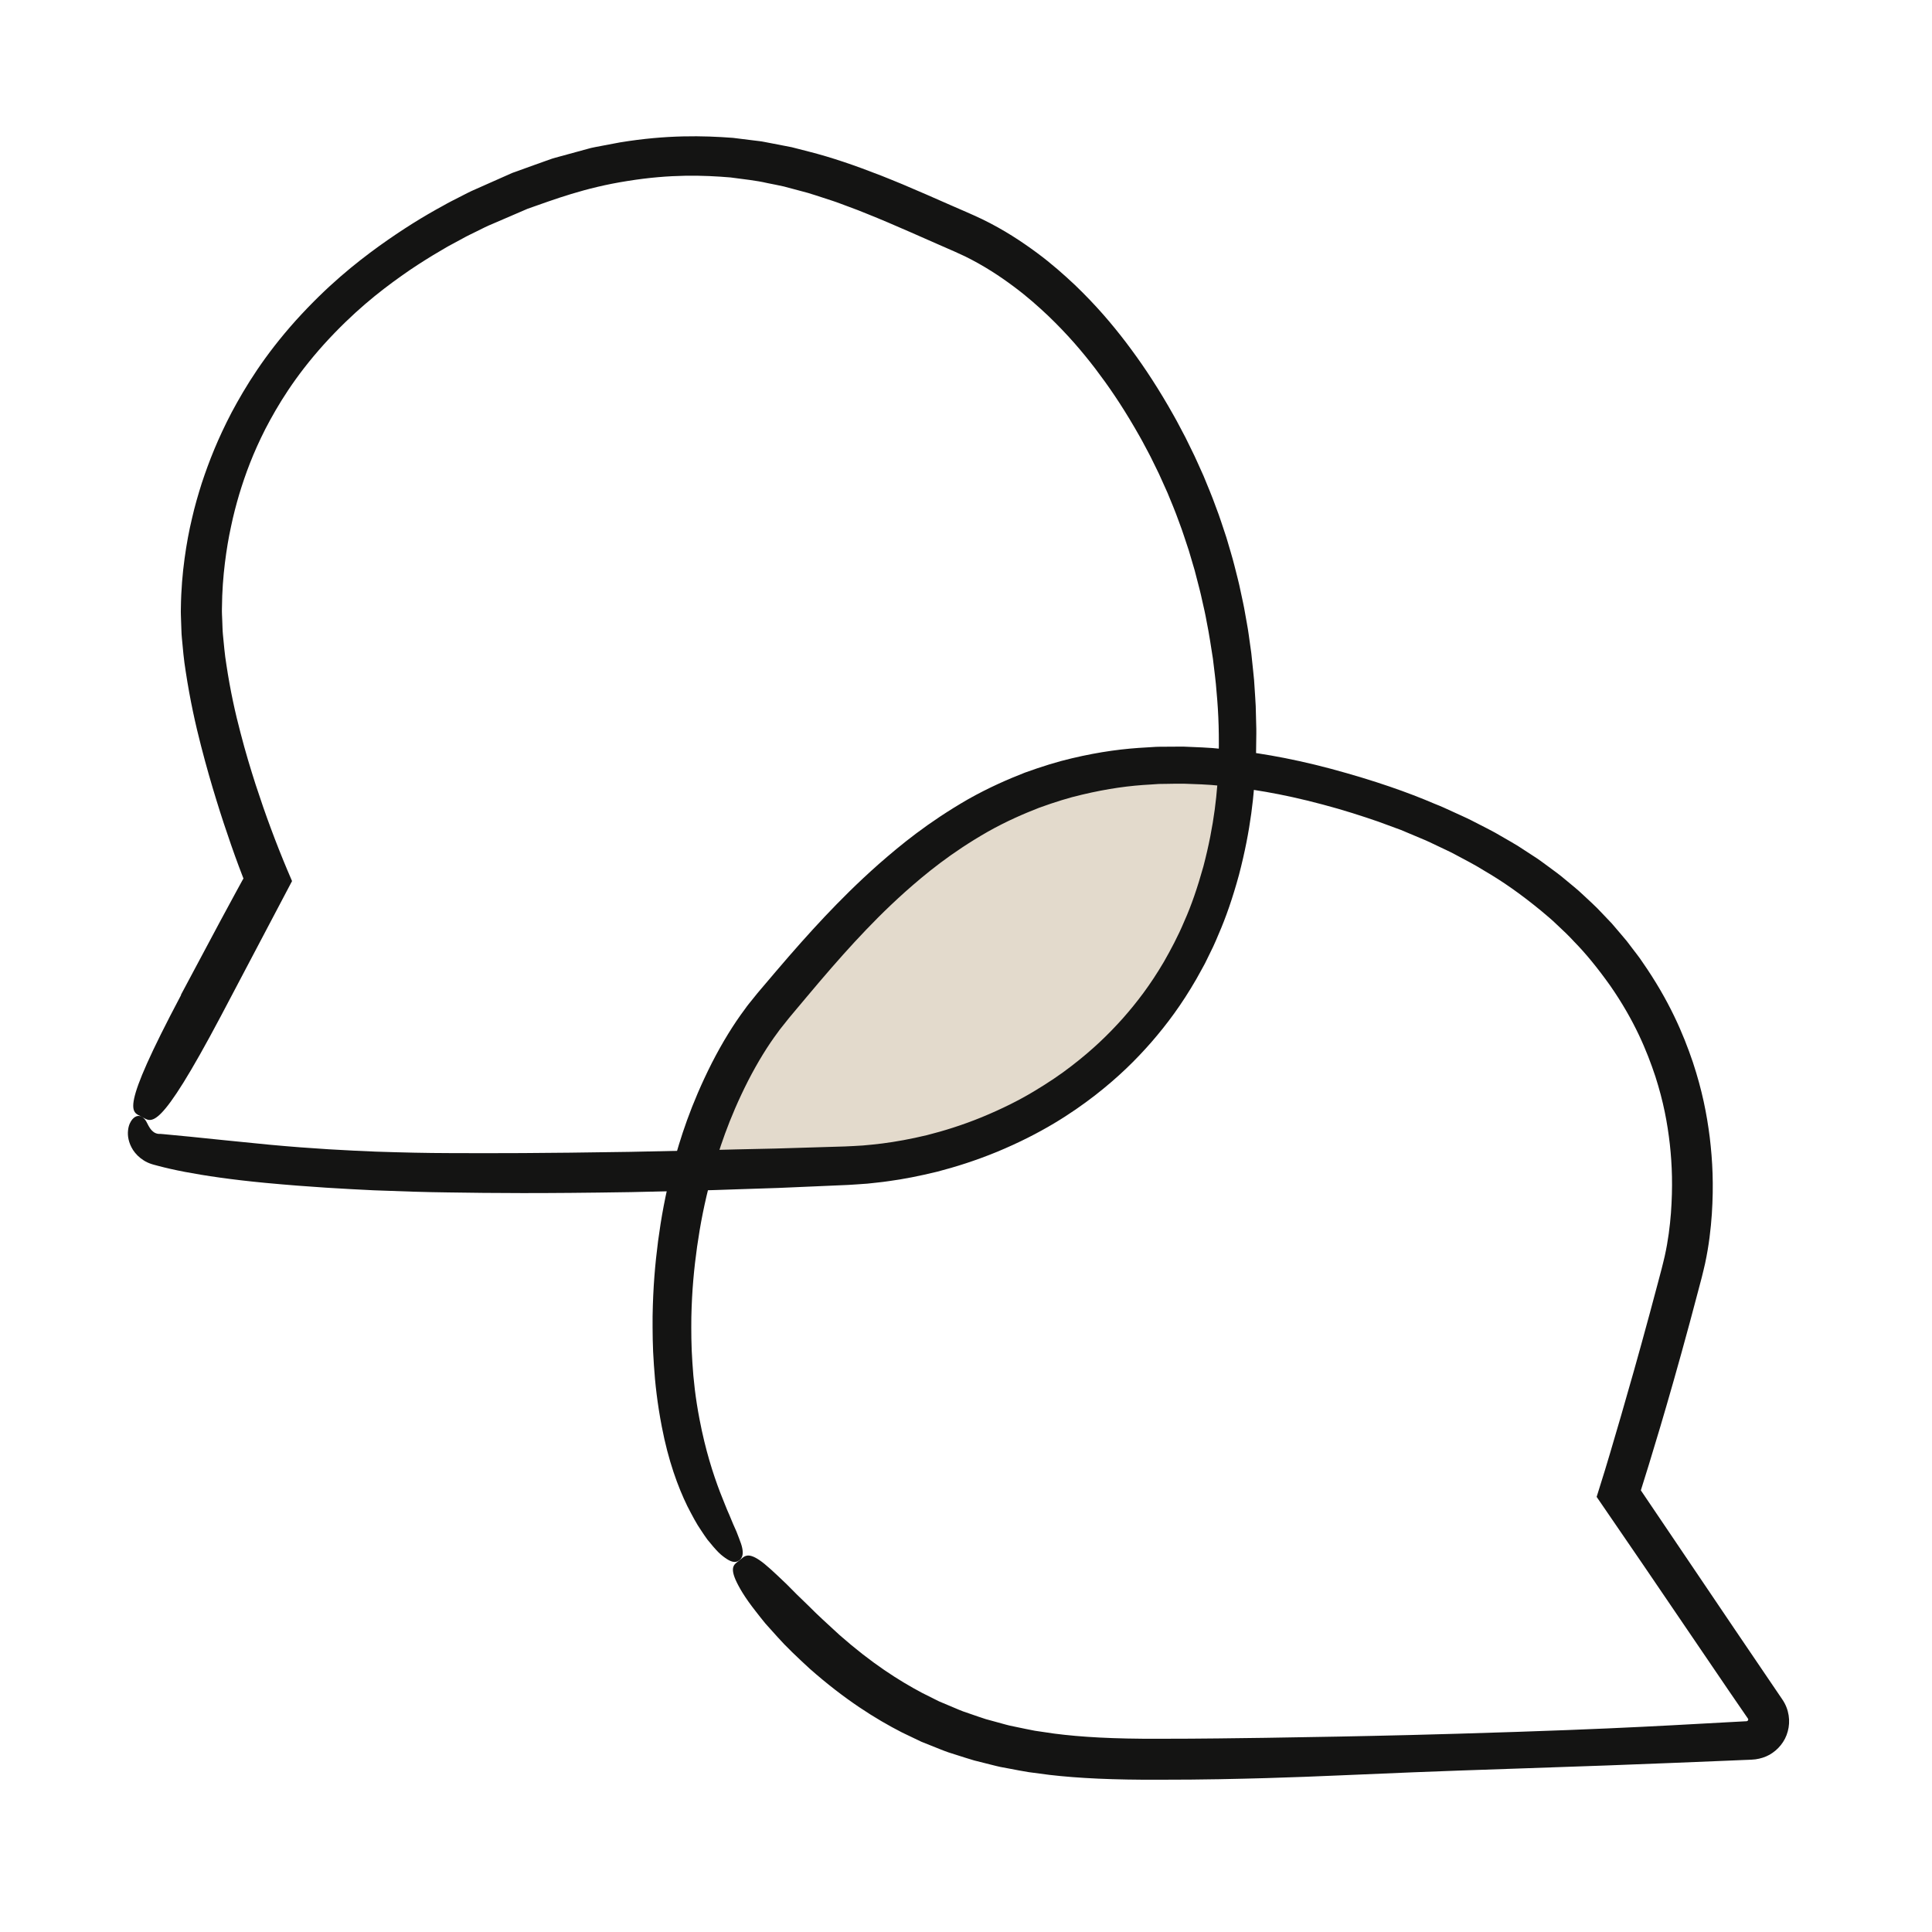
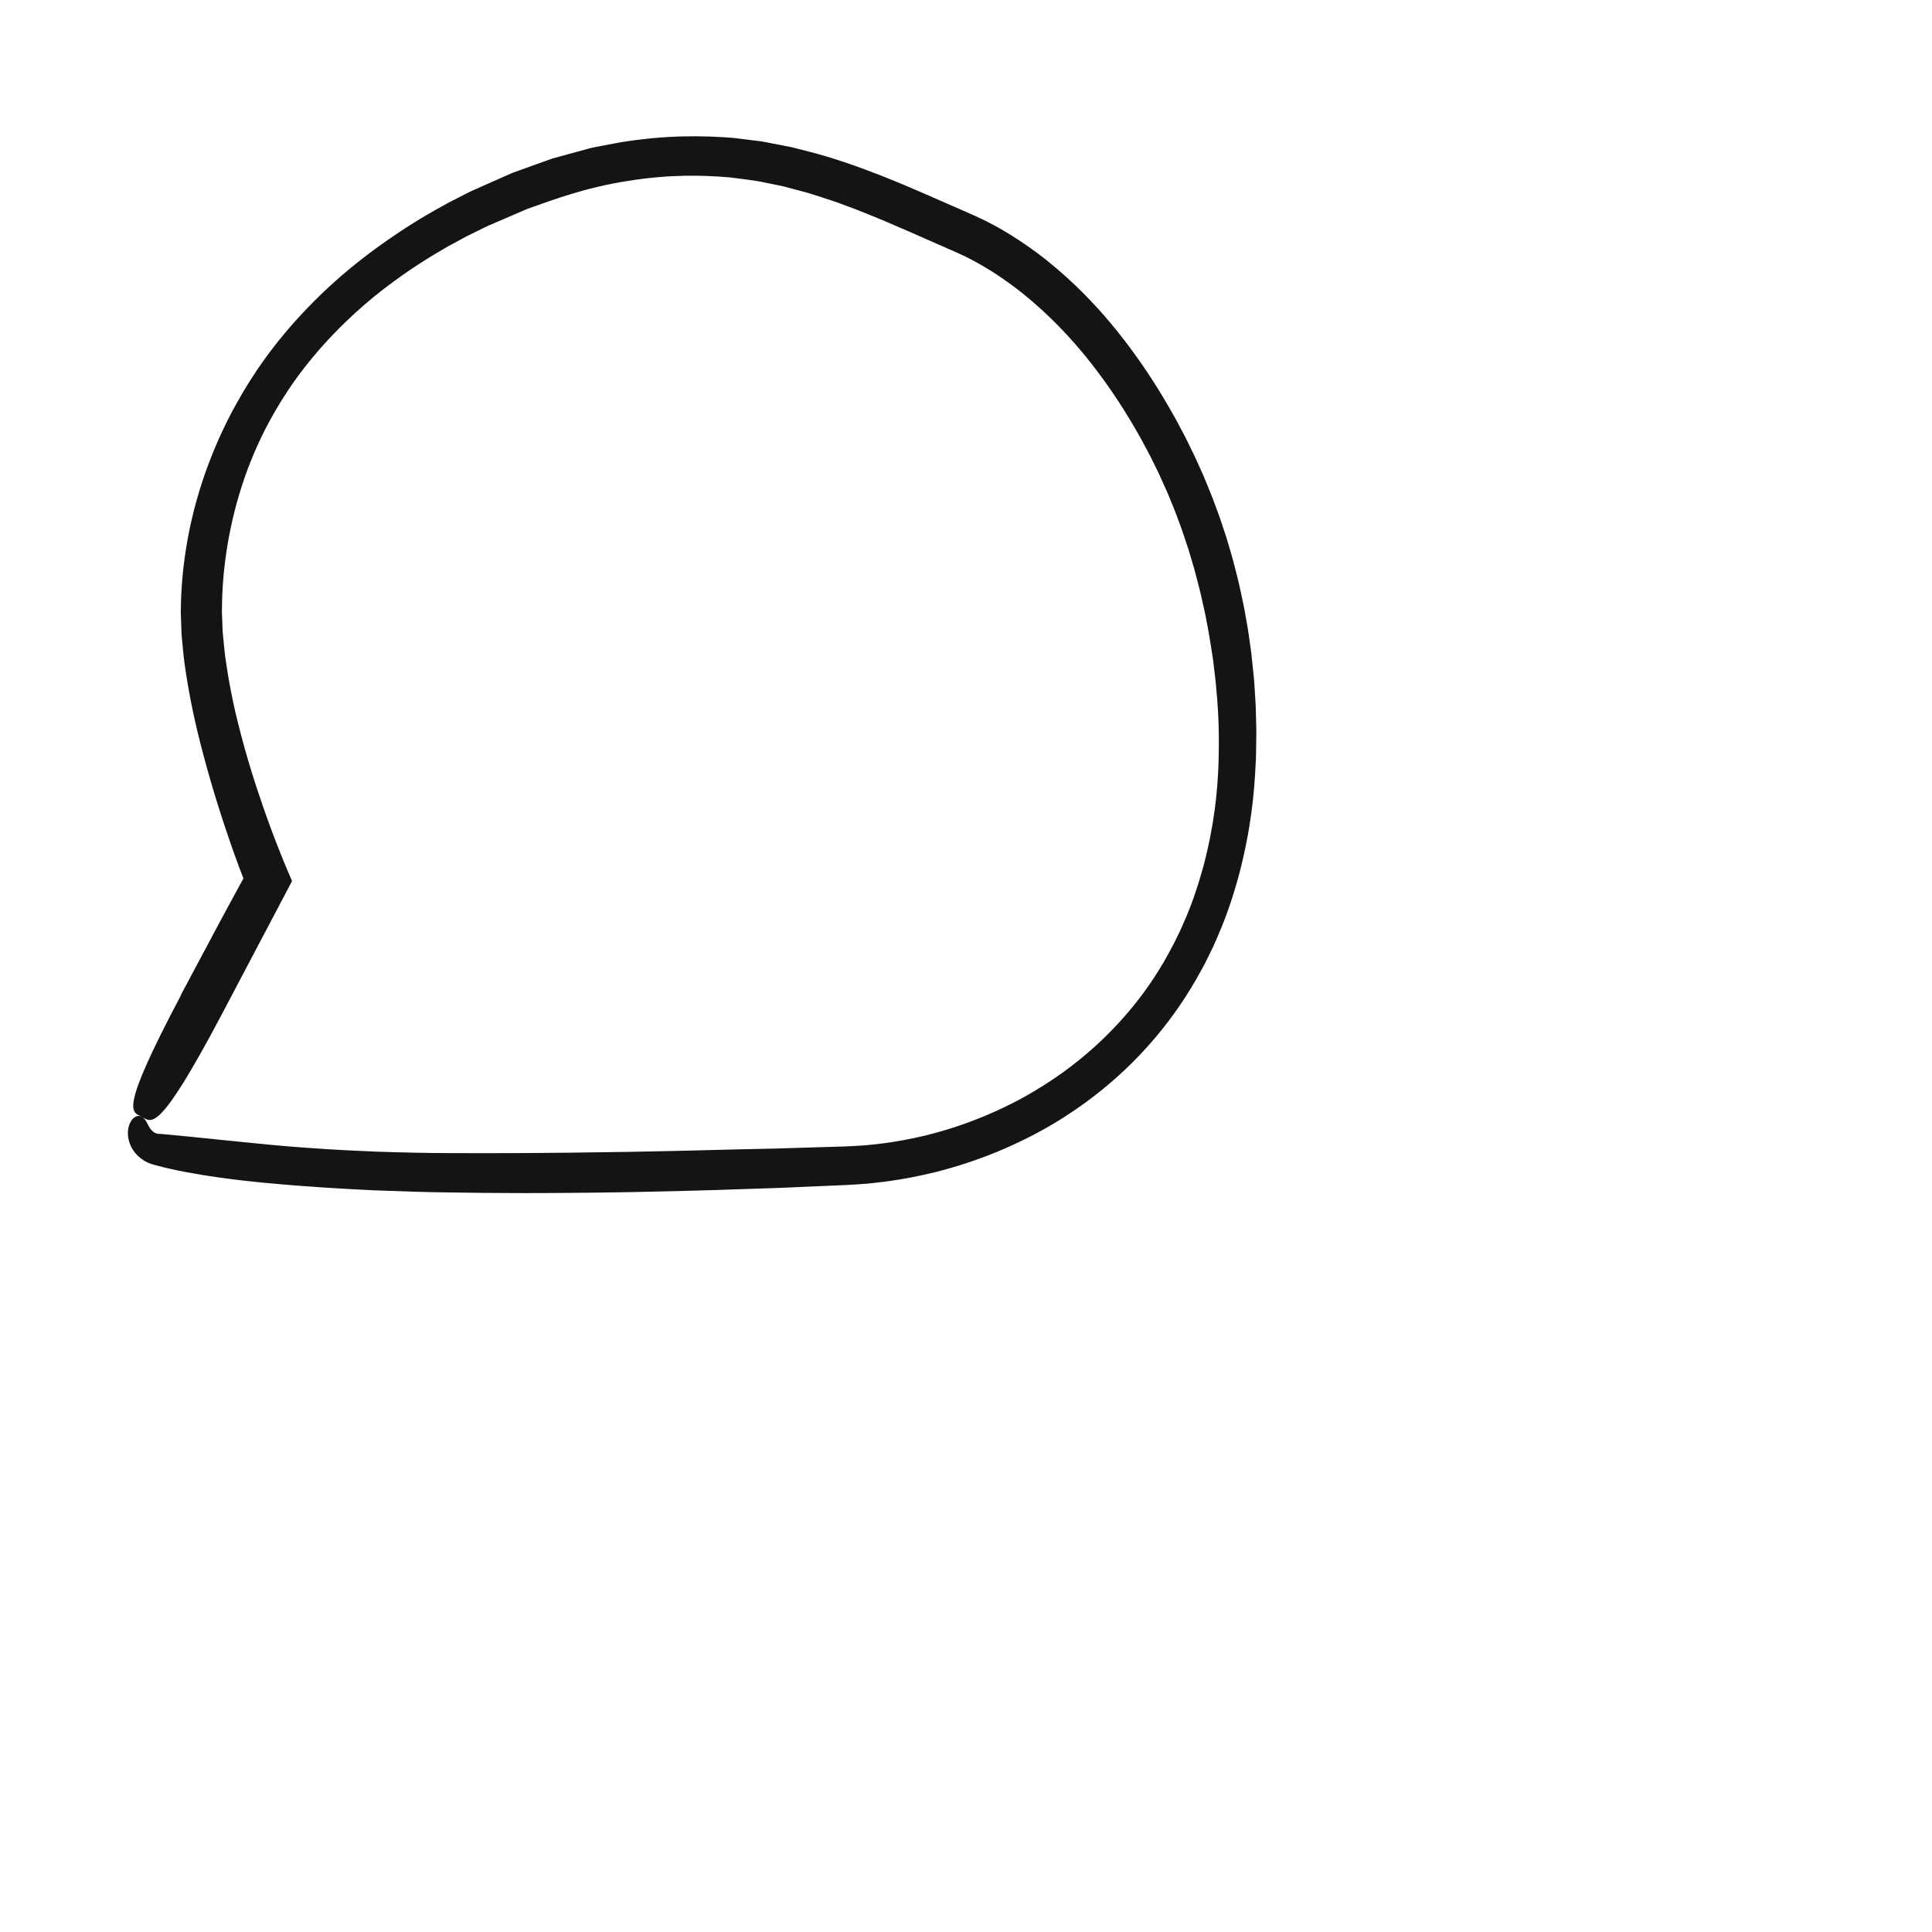
<svg xmlns="http://www.w3.org/2000/svg" width="500" height="500" viewBox="0 0 500 500" fill="none">
-   <path d="M179.36 304.01C179.5 303.5 198.61 253.81 233.55 224.65C268.49 195.49 320.06 195.76 320.06 195.76C320.06 195.76 316.25 257.35 278.88 280.42C241.51 303.49 179.37 304 179.37 304L179.36 304.01Z" fill="#E3DACC" />
  <path d="M46.83 257.45C50.88 249.86 54.19 243.67 56.99 238.41C58.41 235.79 59.7 233.41 60.89 231.2C61.49 230.1 62.07 229.04 62.62 228.03C63.01 227.31 62.89 227.55 62.94 227.48L63 227.41V227.33L62.98 227.29L62.85 226.95C62.49 226 62.13 225.06 61.78 224.14C61.09 222.29 60.44 220.47 59.8 218.64C58.53 214.98 57.29 211.27 56.02 207.13C54.74 202.99 53.41 198.42 52.02 193.01C50.62 187.6 49.21 181.33 48.05 173.7C47.56 170.7 47.32 167.82 47.07 165.12C46.93 163.77 46.95 162.42 46.88 161.14C46.85 159.85 46.76 158.59 46.81 157.39C46.87 152.56 47.25 148.34 47.77 144.53C48.29 140.72 48.93 137.32 49.69 134.15C50.41 130.97 51.28 128.02 52.2 125.1C54.12 119.28 56.39 113.55 59.93 106.76C63.54 100.02 68.36 92.09 76.53 82.97C84.74 73.89 91.94 68.16 98.09 63.7C104.27 59.28 109.45 56.07 114.78 53.18C116.09 52.42 117.45 51.75 118.82 51.05C120.19 50.36 121.57 49.6 123.05 48.98C125.99 47.67 129.1 46.29 132.56 44.76C134.35 44.11 136.23 43.44 138.22 42.72C139.22 42.36 140.24 42 141.3 41.62C141.83 41.43 142.36 41.24 142.91 41.05C143.46 40.87 144.03 40.73 144.61 40.57C146.92 39.94 149.36 39.27 151.97 38.56C153.26 38.16 154.66 37.97 156.07 37.68C157.49 37.41 158.95 37.14 160.46 36.85C172.62 34.86 182.01 35.1 189.7 35.68C191.62 35.92 193.44 36.14 195.19 36.36C196.06 36.48 196.93 36.54 197.76 36.72C198.59 36.88 199.41 37.04 200.21 37.19C201.82 37.5 203.38 37.81 204.91 38.1C206.42 38.49 207.9 38.87 209.39 39.25C215.34 40.77 221.11 42.75 228.12 45.48C229.85 46.19 231.7 46.9 233.61 47.71C235.51 48.52 237.51 49.38 239.65 50.3C241.75 51.22 243.98 52.2 246.35 53.24C248.73 54.28 251.11 55.28 254.11 56.69C259.85 59.47 264.41 62.52 268.32 65.4C272.23 68.29 275.39 71.13 278.2 73.76C283.75 79.1 287.71 83.78 291.42 88.63C295.1 93.49 298.54 98.53 302.36 105.09C303.29 106.74 304.31 108.45 305.27 110.33C305.76 111.26 306.27 112.22 306.79 113.2C307.28 114.2 307.79 115.23 308.31 116.3C309.39 118.41 310.35 120.73 311.47 123.15C312.47 125.63 313.61 128.23 314.62 131.08C315.72 133.9 316.54 136.61 317.4 139.14C318.14 141.7 318.9 144.09 319.47 146.38C320.04 148.67 320.63 150.81 321.04 152.88C321.47 154.94 321.93 156.87 322.23 158.73C322.54 160.59 322.91 162.35 323.14 164.06C323.38 165.77 323.61 167.4 323.83 168.99C324 170.59 324.16 172.13 324.32 173.66C324.4 174.42 324.47 175.18 324.55 175.94C324.6 176.7 324.65 177.45 324.7 178.2C324.79 179.71 324.91 181.21 324.98 182.75C325.02 184.28 325.06 185.84 325.1 187.44C325.17 189.04 325.12 190.69 325.1 192.42C325.07 194.14 325.09 195.93 324.95 197.83C324.6 205.39 323.75 214.55 320.65 226.4C319.04 232.31 317.28 237.41 315.35 241.82C314.87 242.92 314.45 244.01 313.95 245.03C313.45 246.05 312.97 247.04 312.5 248C312.26 248.48 312.03 248.96 311.8 249.42C311.55 249.88 311.3 250.33 311.06 250.77C310.57 251.66 310.09 252.52 309.62 253.37C305.76 260.06 302.03 265.03 297.98 269.71C293.91 274.36 289.48 278.73 283.39 283.48C277.29 288.19 269.47 293.34 258.09 298.07C252.4 300.41 247.24 302.01 242.6 303.22C237.93 304.36 233.78 305.17 229.98 305.68C228.08 305.97 226.26 306.11 224.52 306.32C222.78 306.44 221.07 306.58 219.49 306.66C216.36 306.79 213.41 306.92 210.46 307.05C207.51 307.18 204.57 307.3 201.43 307.44C198.3 307.54 194.98 307.65 191.29 307.77C183.92 308.05 175.07 308.27 163.26 308.52C139.65 308.9 127.82 308.78 116 308.6C110.09 308.53 104.17 308.34 96.78 308.05C89.39 307.69 80.51 307.24 68.69 306.13C59.96 305.3 53.13 304.29 47.82 303.28C45.17 302.77 42.89 302.25 40.94 301.73C40.7 301.67 40.46 301.6 40.23 301.54L39.78 301.42C39.59 301.36 39.4 301.31 39.21 301.25C38.47 301.01 37.78 300.69 37.18 300.3C35.97 299.54 35.07 298.59 34.44 297.64C33.21 295.7 32.98 293.87 33.14 292.52C33.28 291.15 33.79 290.24 34.25 289.68C34.73 289.12 35.2 288.89 35.61 288.82C36.01 288.76 36.36 288.86 36.68 289.03C37.35 289.37 37.74 289.96 38.12 290.74C38.5 291.49 38.98 292.5 40 293.13C40.26 293.27 40.53 293.37 40.82 293.42C40.96 293.45 41.11 293.45 41.26 293.45H41.38L41.63 293.46C41.86 293.48 42.1 293.5 42.34 293.52C44.27 293.69 46.52 293.9 49.14 294.17C54.37 294.69 61.06 295.42 69.63 296.24C81.22 297.32 89.96 297.74 97.25 298.04C104.54 298.28 110.37 298.41 116.21 298.42C127.89 298.47 139.56 298.47 162.93 298.1C174.62 297.86 183.39 297.68 190.7 297.46C194.36 297.38 197.65 297.3 200.76 297.24C203.87 297.15 206.79 297.06 209.72 296.97C212.65 296.88 215.57 296.8 218.68 296.7C220.23 296.65 221.72 296.54 223.33 296.45C224.92 296.3 226.59 296.16 228.33 295.93C231.82 295.48 235.63 294.8 239.91 293.77C244.17 292.69 248.9 291.25 254.11 289.12C259.31 286.97 263.72 284.76 267.48 282.5C271.24 280.25 274.45 278.09 277.21 275.95C282.77 271.68 286.8 267.77 290.54 263.6C294.24 259.41 297.67 254.94 301.23 248.89C302.96 245.84 304.81 242.44 306.51 238.39C308.31 234.38 309.91 229.7 311.43 224.26C314.31 213.32 315.09 204.76 315.35 197.66C315.57 190.54 315.38 184.8 314.85 179.13C314.66 176.29 314.24 173.47 313.9 170.46C313.42 167.48 312.98 164.31 312.27 160.83C311.97 159.08 311.55 157.27 311.11 155.35C310.71 153.42 310.16 151.41 309.61 149.27C309.47 148.73 309.33 148.19 309.19 147.64C309.03 147.09 308.86 146.54 308.7 145.98C308.37 144.85 308.02 143.69 307.67 142.49C306.86 140.13 306.1 137.58 305.08 134.94C304.13 132.27 303.09 129.83 302.14 127.52C301.63 126.38 301.13 125.28 300.65 124.21C300.18 123.14 299.7 122.1 299.2 121.12C298.71 120.13 298.24 119.17 297.78 118.23C297.31 117.3 296.82 116.42 296.36 115.55C295.46 113.8 294.52 112.2 293.64 110.67C290.08 104.57 286.87 99.89 283.45 95.39C280.01 90.91 276.33 86.59 271.25 81.71C268.69 79.3 265.8 76.71 262.29 74.11C258.79 71.5 254.7 68.79 249.78 66.36C249.16 66.08 248.55 65.8 247.95 65.52C247.65 65.38 247.35 65.24 247.06 65.11C246.74 64.97 246.42 64.83 246.1 64.69C244.83 64.13 243.59 63.6 242.4 63.07C240.03 62.02 237.8 61.04 235.7 60.12C231.52 58.29 227.86 56.72 224.52 55.39C222.85 54.69 221.26 54.09 219.73 53.53C218.2 52.98 216.74 52.38 215.3 51.92C212.42 51.02 209.74 50.02 206.99 49.36C205.62 48.99 204.26 48.63 202.87 48.26C201.47 47.94 200.05 47.68 198.58 47.38C195.66 46.69 192.51 46.4 189.04 45.92C182.07 45.34 173.6 45.04 162.46 46.83C151.29 48.57 143.25 51.69 136.54 54.03C133.26 55.44 130.3 56.71 127.51 57.92C126.1 58.49 124.79 59.16 123.49 59.81C122.2 60.46 120.89 61.05 119.65 61.76C118.4 62.44 117.14 63.12 115.87 63.8C114.63 64.53 113.36 65.28 112.06 66.05C109.48 67.63 106.78 69.34 103.9 71.4C98.13 75.49 91.4 80.78 83.82 89.13C76.27 97.53 71.89 104.84 68.66 111.05C65.48 117.32 63.53 122.6 61.9 127.96C61.11 130.65 60.39 133.36 59.79 136.27C59.15 139.17 58.63 142.28 58.2 145.74C57.78 149.2 57.47 153.02 57.44 157.35C57.4 158.44 57.48 159.53 57.52 160.67C57.58 161.81 57.57 162.97 57.69 164.2C57.94 166.65 58.13 169.24 58.59 172.03C59.61 178.82 60.9 184.59 62.24 189.64C63.54 194.69 64.87 199.03 66.15 203.03C67.46 207.02 68.71 210.67 70.07 214.31C70.74 216.13 71.44 217.95 72.17 219.8C72.54 220.72 72.91 221.66 73.3 222.61C73.63 223.42 73.97 224.23 74.31 225.05C74.73 226.03 75.15 227.02 75.58 228.02C71.99 234.84 66.38 245.49 57.17 262.95C40.91 293.65 39.28 290.39 36.7 289.03C34.12 287.67 30.61 288.2 46.87 257.5L46.83 257.45Z" fill="#141413" />
-   <path d="M217.27 423.14C225.64 430.5 232.62 434.92 238.66 438.13C240.19 438.89 241.65 439.62 243.04 440.32C244.48 440.93 245.86 441.51 247.2 442.07C247.88 442.34 248.52 442.66 249.2 442.89C249.87 443.12 250.54 443.35 251.2 443.58C252.53 444.02 253.81 444.51 255.13 444.91C256.46 445.28 257.8 445.64 259.15 446.01C259.83 446.19 260.51 446.4 261.21 446.56C261.91 446.71 262.63 446.85 263.35 447.01C264.8 447.3 266.28 447.64 267.85 447.92C269.43 448.15 271.08 448.4 272.81 448.65C279.79 449.56 288.19 450.03 299.8 449.99C311.38 449.99 320.1 449.84 327.36 449.75C334.63 449.63 340.44 449.53 346.25 449.43C357.88 449.2 369.51 448.97 392.78 448.2C411.63 447.57 422.83 447.02 432.73 446.5C437.68 446.23 442.3 445.98 447.38 445.7C448.65 445.63 449.95 445.56 451.29 445.49L451.79 445.46H452L452.02 445.44L452.11 445.42C452.17 445.41 452.22 445.38 452.27 445.35C452.47 445.21 452.51 444.89 452.33 444.72C451 442.78 449.37 440.41 447.49 437.67C445.51 434.76 443.26 431.44 440.77 427.79C434.28 418.25 429.4 411.07 425.34 405.1C420.66 398.26 416.91 392.8 413.21 387.39C413.92 385.11 414.63 382.83 415.35 380.52C415.78 379.09 416.21 377.65 416.66 376.16C417.54 373.17 418.47 370.02 419.49 366.52C421.52 359.51 423.93 351.1 426.98 339.81C427.73 337.01 428.43 334.39 429.09 331.92C429.42 330.68 429.73 329.49 430.04 328.32C430.2 327.72 430.33 327.19 430.45 326.67C430.58 326.15 430.7 325.64 430.82 325.13C431.73 321.05 432.17 317.32 432.44 313.93C432.93 307.12 432.75 301.59 432.15 296.11C431.52 290.63 430.52 285.16 428.4 278.56C426.22 272.01 423.05 264.2 416.7 255.06C413.48 250.54 410.4 246.76 407.35 243.66C405.89 242.05 404.38 240.67 402.97 239.34C401.59 237.98 400.16 236.84 398.83 235.7C393.44 231.28 388.83 228.07 383.98 225.25C381.61 223.75 379.09 222.5 376.47 221.08C375.16 220.36 373.74 219.76 372.3 219.05C370.84 218.37 369.36 217.61 367.72 216.96C366.09 216.28 364.39 215.56 362.58 214.8C360.74 214.12 358.79 213.4 356.71 212.64C352.53 211.2 347.81 209.66 342.32 208.21C331.35 205.28 322.95 204.04 315.96 203.37C312.46 202.99 309.32 202.93 306.35 202.82C304.87 202.79 303.43 202.85 302.01 202.86C301.3 202.86 300.6 202.88 299.9 202.89C299.2 202.94 298.51 202.98 297.82 203.03C292.26 203.32 286.74 204.07 280.02 205.66C276.65 206.43 273.02 207.57 268.97 209.03C264.95 210.6 260.5 212.51 255.67 215.23C246.03 220.74 239.52 226.15 234.26 230.81C229.01 235.52 225.05 239.61 221.16 243.8C217.28 248.01 213.51 252.35 208.84 257.92C207.67 259.32 206.44 260.79 205.13 262.34C204.8 262.73 204.47 263.13 204.14 263.53C203.83 263.91 203.53 264.3 203.21 264.7C202.6 265.5 201.91 266.27 201.3 267.16C198.73 270.6 196.16 274.75 193.6 279.72C188.53 289.71 185.95 297.86 184.08 304.65C182.25 311.47 181.21 317.04 180.41 322.63C179.63 328.22 179.07 333.85 178.92 340.89C178.89 344.4 178.88 348.27 179.19 352.64C179.45 357.01 179.99 361.88 181.04 367.33C182.58 375.39 184.56 381.46 186.32 386.1C187.26 388.39 187.99 390.42 188.76 392.08C189.12 392.94 189.44 393.72 189.74 394.44C190.07 395.14 190.36 395.8 190.61 396.4C191.1 397.62 191.46 398.64 191.76 399.45C192.04 400.28 192.18 400.97 192.21 401.53C192.28 402.66 191.92 403.33 191.35 403.78C190.78 404.23 190.09 404.42 189.03 403.97C188.5 403.75 187.88 403.36 187.13 402.78C186.36 402.21 185.54 401.38 184.6 400.28C184.12 399.73 183.62 399.12 183.07 398.44C182.55 397.74 182.03 396.95 181.46 396.09C180.27 394.39 179.16 392.26 177.88 389.78C175.44 384.78 172.96 378.04 171.27 369.21C170.12 363.25 169.53 357.98 169.23 353.27C168.88 348.57 168.88 344.42 168.89 340.66C169.01 333.14 169.54 327.14 170.31 321.18C171.11 315.22 172.15 309.28 174.06 301.98C176.01 294.71 178.72 286 184.23 275.09C187.02 269.65 189.87 265.05 192.78 261.16C193.46 260.16 194.25 259.26 194.96 258.36C195.32 257.91 195.68 257.47 196.03 257.03C196.37 256.63 196.7 256.24 197.03 255.85C198.34 254.31 199.58 252.86 200.75 251.47C205.48 245.92 209.42 241.49 213.49 237.17C217.58 232.86 221.79 228.62 227.4 223.64C233.04 218.71 240.05 212.89 250.6 206.81C255.9 203.83 260.8 201.69 265.23 199.96C269.71 198.34 273.72 197.1 277.43 196.24C284.84 194.49 290.9 193.73 296.94 193.42C297.7 193.37 298.45 193.33 299.21 193.28C299.97 193.24 300.73 193.26 301.5 193.25C303.03 193.25 304.59 193.23 306.2 193.22C309.4 193.37 312.79 193.43 316.53 193.85C324 194.57 332.92 195.9 344.44 198.96C355.93 202.06 364.39 205.07 371.28 208.02C373.03 208.69 374.64 209.46 376.2 210.17C377.75 210.9 379.27 211.54 380.69 212.26C383.52 213.75 386.26 215.02 388.85 216.6C390.16 217.36 391.48 218.1 392.79 218.9C394.08 219.74 395.39 220.59 396.74 221.47C398.11 222.32 399.44 223.33 400.84 224.36C402.24 225.39 403.71 226.44 405.16 227.69C406.61 228.92 408.21 230.14 409.74 231.62C411.29 233.08 412.98 234.57 414.6 236.33C415.43 237.2 416.28 238.09 417.15 239.01C417.98 239.98 418.83 240.98 419.71 242.01C420.15 242.53 420.6 243.04 421.04 243.59C421.46 244.15 421.9 244.71 422.33 245.29C423.19 246.45 424.15 247.59 424.99 248.88C432.04 259 435.65 267.64 438.11 274.89C440.52 282.19 441.71 288.25 442.48 294.33C443.21 300.41 443.52 306.56 443.02 314.22C442.75 318.05 442.29 322.26 441.27 327.01C440.99 328.18 440.71 329.45 440.4 330.64C440.09 331.81 439.77 333.02 439.44 334.27C438.78 336.77 438.07 339.41 437.32 342.24C434.22 353.71 431.76 362.22 429.66 369.32C428.59 372.86 427.63 376.06 426.71 379.09C426 381.37 425.33 383.53 424.65 385.7C430.64 394.57 436.84 403.74 449.02 421.77C455.14 430.79 459.85 437.74 461.26 439.81C463.02 442.37 463.4 445.45 462.67 448.08C461.98 450.74 460.14 452.89 457.93 454.14C456.81 454.76 455.59 455.13 454.34 455.31C453.71 455.38 453.08 455.42 452.45 455.44C452.09 455.45 451.74 455.47 451.38 455.48C450 455.54 448.66 455.59 447.36 455.65C442.13 455.86 437.38 456.06 432.38 456.26C422.37 456.66 411.33 457.09 393.36 457.68C370.04 458.45 358.37 458.96 346.71 459.47C340.88 459.72 335.04 459.96 327.74 460.17C320.43 460.37 311.68 460.6 299.94 460.59C288.25 460.64 279.13 460.22 271.62 459.34C269.74 459.09 267.95 458.85 266.24 458.63C264.53 458.37 262.89 458.02 261.29 457.73C260.49 457.58 259.71 457.43 258.93 457.29C258.15 457.14 257.4 456.92 256.64 456.74C255.13 456.36 253.64 455.99 252.15 455.61C250.67 455.2 249.21 454.69 247.71 454.23C246.96 453.99 246.21 453.75 245.45 453.51C244.69 453.27 243.95 452.94 243.18 452.65C241.65 452.04 240.08 451.41 238.45 450.76C236.86 450 235.2 449.21 233.46 448.37C226.59 444.85 218.65 439.89 209.52 431.83C206.23 428.79 203.4 426.12 201.19 423.62C200.06 422.39 199.03 421.24 198.09 420.17C197.19 419.07 196.38 418.05 195.65 417.1C192.68 413.35 191.18 410.68 190.37 408.86C188.78 405.2 190.28 404.71 191.41 403.79C192.54 402.88 193.35 401.59 196.56 403.77C198.17 404.85 200.32 406.87 203.6 410.01C204.41 410.8 205.28 411.68 206.22 412.65C207.18 413.58 208.23 414.59 209.35 415.68C211.55 417.93 214.22 420.32 217.25 423.12L217.27 423.14Z" fill="#141413" />
</svg>